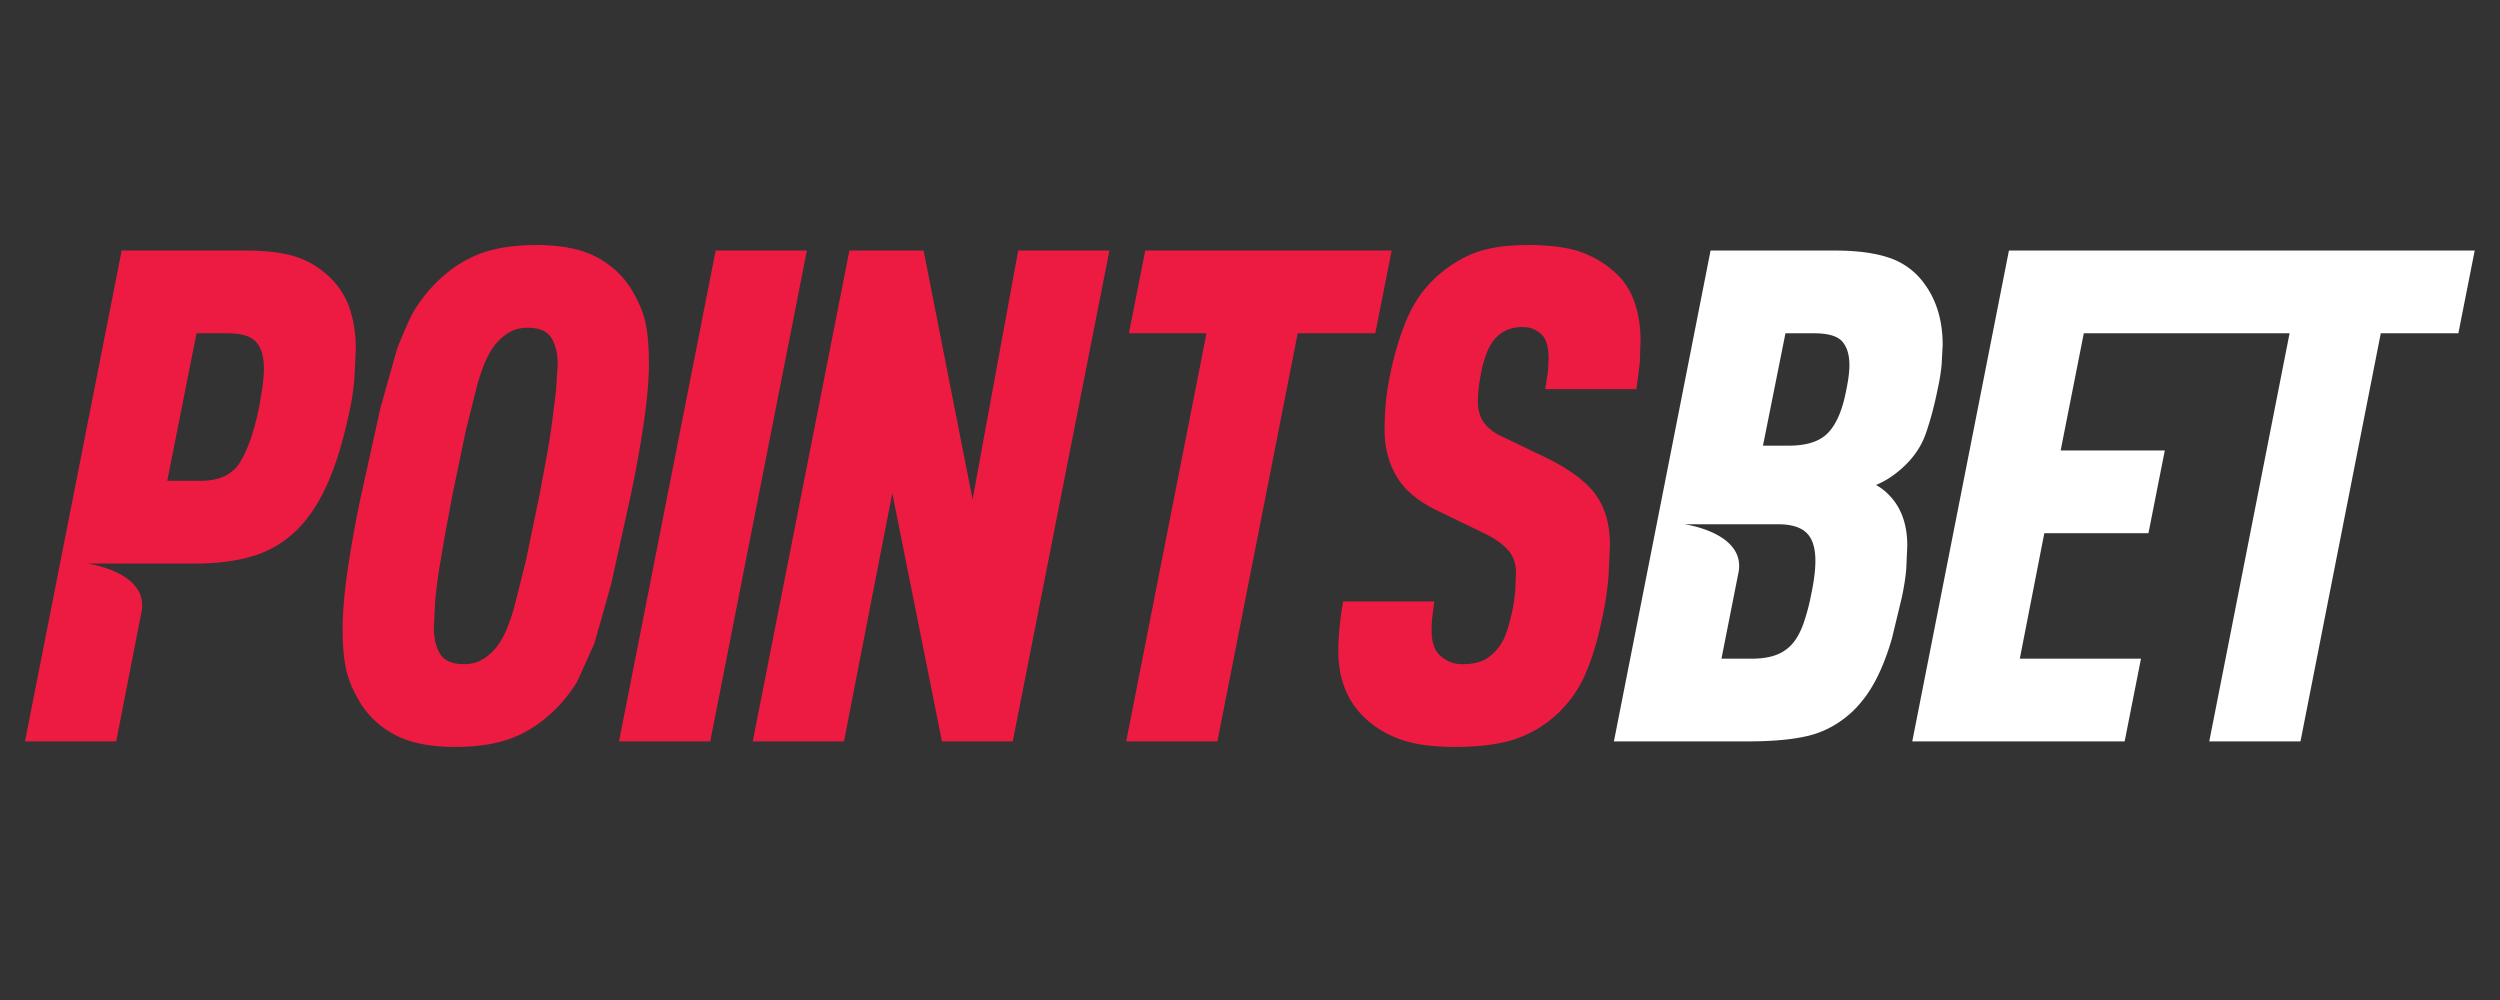
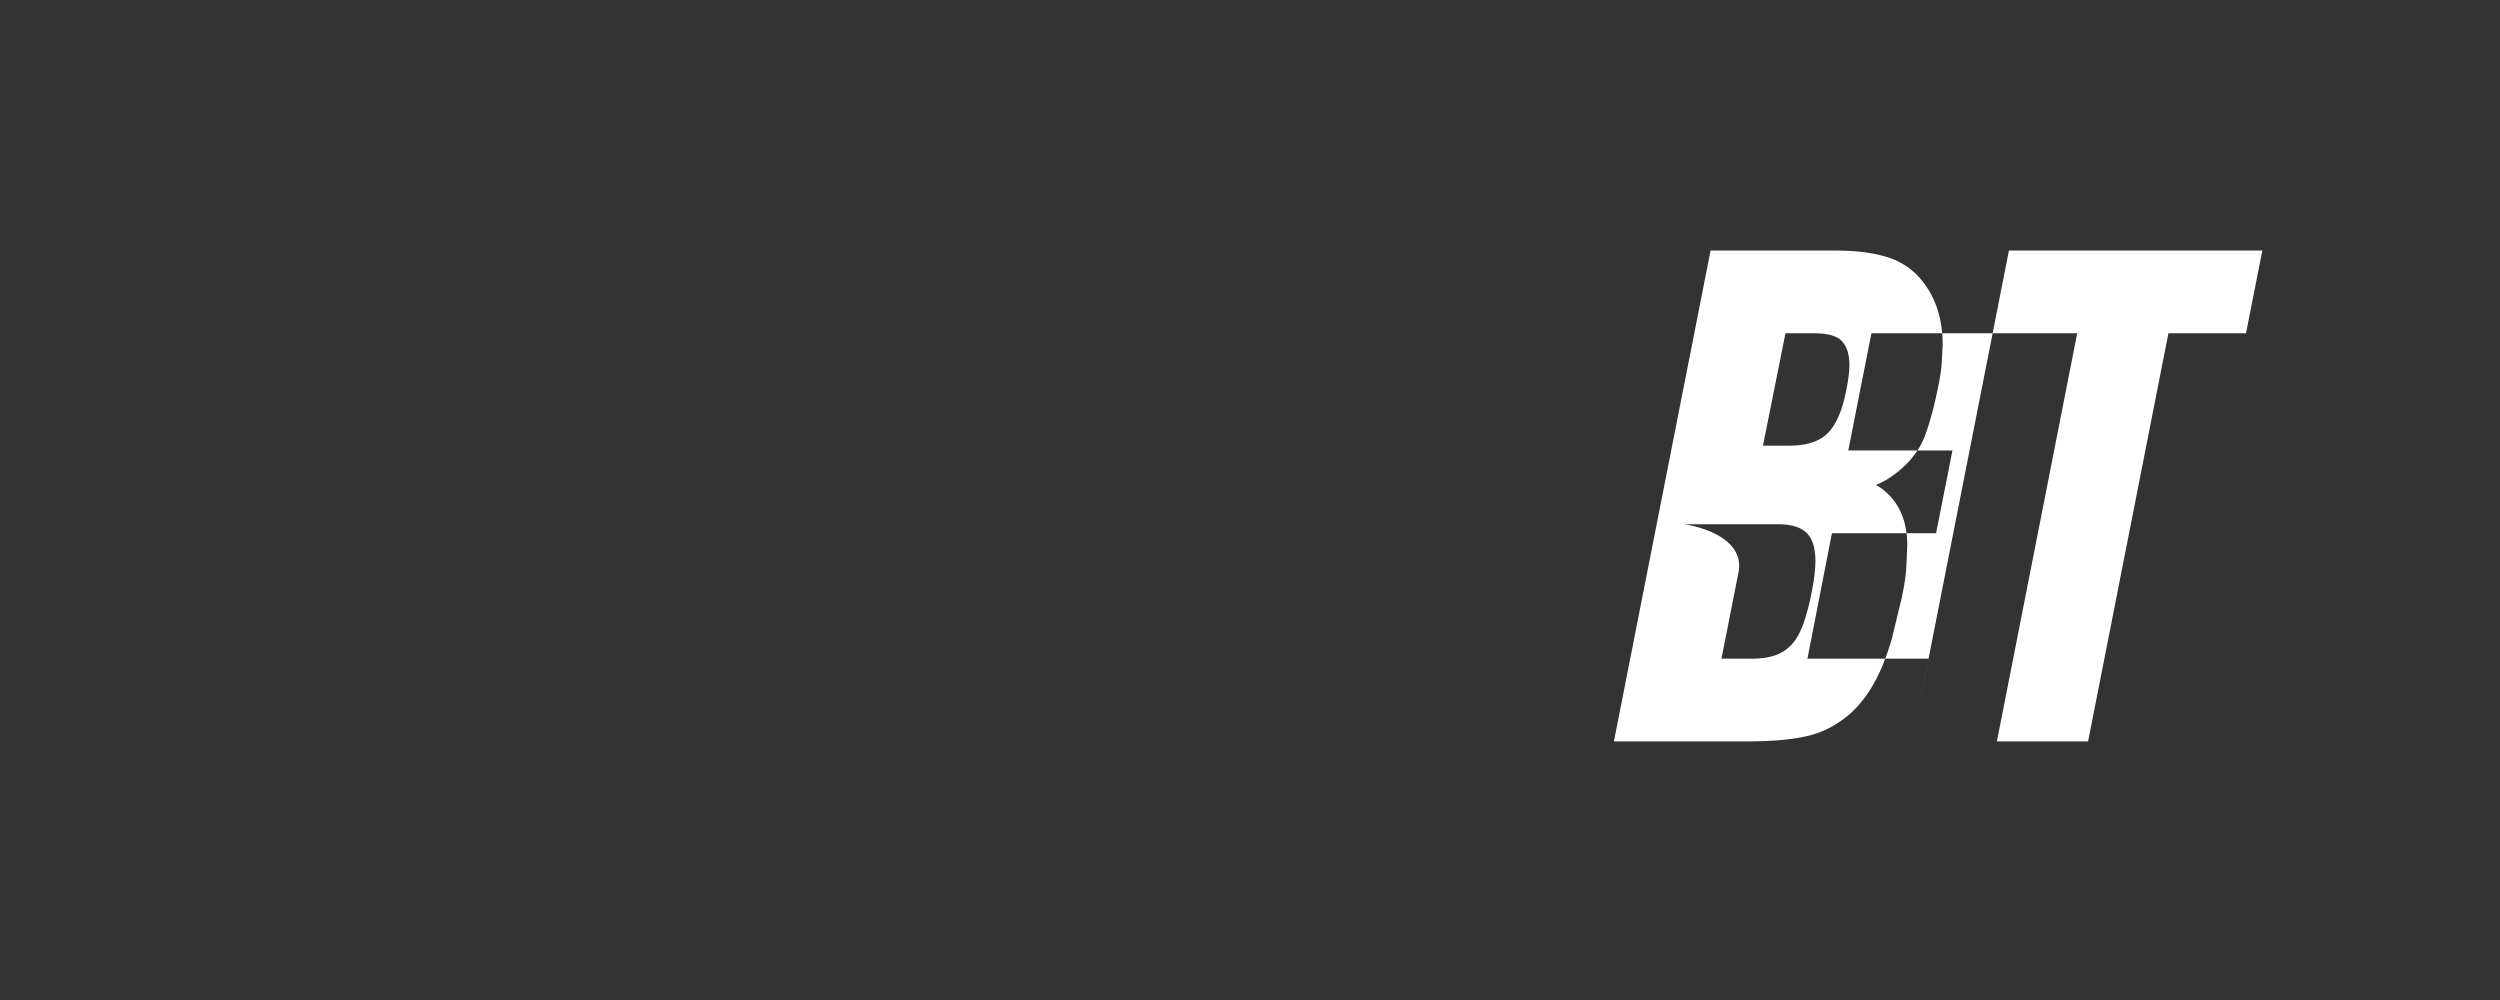
<svg xmlns="http://www.w3.org/2000/svg" width="300" height="120" fill-rule="evenodd">
  <rect width="100%" height="100%" fill="#333333" stroke="none" />
-   <path fill="#ed1b42" d="M54.593 89.63c-3.05 0-5.501-.51-7.351-1.53s-3.268-2.412-4.249-4.178c-.763-1.325-1.265-2.606-1.51-3.847s-.367-2.798-.367-4.674c0-1.821.189-4.082.572-6.785a137.948 137.948 0 0 1 1.632-9.1l2.33-10.548 2.002-7.115s1.346-3.446 2.082-4.633a18.05 18.05 0 0 1 2.491-3.184c1.578-1.599 3.307-2.771 5.186-3.515s4.207-1.118 6.984-1.118c3.048 0 5.499.511 7.351 1.531s3.267 2.414 4.249 4.178c.759 1.325 1.265 2.606 1.51 3.846s.367 2.8.367 4.674c0 1.821-.191 4.082-.572 6.785a139.38 139.38 0 0 1-1.632 9.098l-2.33 10.59-2 7.074-2.084 4.633a17.9 17.9 0 0 1-2.491 3.183c-1.58 1.603-3.309 2.772-5.186 3.517s-4.207 1.116-6.984 1.116h0v.002zM85.88 30.066h10.945L85.226 88.969H74.282l11.599-58.903h-.002.001zm16.047 0h8.903l5.88 29.866 5.473-29.866h10.945l-11.599 58.903h-8.494l-5.961-29.782-5.8 29.782H90.329l11.599-58.903h-.002.001zm42.854 9.927h-9.312l1.96-9.927h29.568l-1.96 9.927h-9.312l-9.638 48.975h-10.945l9.638-48.975h.001zm29.785 49.638c-2.724 0-4.943-.318-6.656-.953s-3.173-1.557-4.372-2.771c-1.96-1.985-2.94-4.577-2.94-7.777 0-1.708.191-3.693.572-5.956h10.945l-.246 1.903a15.202 15.202 0 0 0-.081 1.489c0 1.38.299 2.372.898 2.977.326.333.721.609 1.184.829s1.021.331 1.674.331c.763 0 1.443-.097 2.042-.291s1.171-.565 1.716-1.115c.598-.607 1.048-1.297 1.349-2.071s.583-1.79.856-3.06c.165-.827.273-1.64.328-2.441l.081-1.943c0-1.158-.326-2.095-.979-2.813s-1.607-1.378-2.859-1.987l-5.636-2.73c-2.288-1.102-3.908-2.467-4.859-4.094s-1.43-3.46-1.43-5.501a34.79 34.79 0 0 1 .163-3.517c.108-1.076.299-2.246.572-3.515.436-2.095 1.034-4.095 1.798-5.998s1.796-3.515 3.102-4.84a15.077 15.077 0 0 1 4.657-3.226c1.742-.772 4.055-1.158 6.942-1.158 2.779 0 4.982.318 6.617.953a12.018 12.018 0 0 1 4.247 2.771c.869.882 1.523 2 1.96 3.351s.653 2.771.653 4.26l-.081 2.73-.409 3.226h-10.945l.326-2.11.081-1.53c0-1.378-.271-2.344-.816-2.897a3.504 3.504 0 0 0-.898-.62c-.381-.192-.872-.289-1.47-.289-1.254 0-2.286.414-3.103 1.241-.491.498-.885 1.158-1.184 1.987a13.464 13.464 0 0 0-.614 2.15c-.271 1.38-.407 2.593-.407 3.64 0 1.874.979 3.255 2.94 4.136l4.656 2.234c3.048 1.435 5.186 2.952 6.412 4.549s1.837 3.67 1.837 6.205l-.162 3.724a40.1 40.1 0 0 1-.573 4.136 50.42 50.42 0 0 1-1.021 4.302c-.355 1.213-.735 2.289-1.144 3.226a14.976 14.976 0 0 1-1.347 2.481 14.3 14.3 0 0 1-1.632 1.987 13.884 13.884 0 0 1-5.107 3.309c-1.934.716-4.48 1.076-7.636 1.076h0-.001zM42.042 37.263a9.141 9.141 0 0 0-2.288-3.804 10.435 10.435 0 0 0-4.124-2.607c-1.551-.525-3.635-.787-6.249-.787H14.599L3 88.969h10.945l3.069-15.733c.682-4.649-6.533-5.612-6.533-5.612l13.021.002c2.449 0 4.654-.275 6.614-.827a12.68 12.68 0 0 0 5.228-2.937c1.525-1.405 2.832-3.321 3.921-5.751 1.089-2.423 2.015-5.514 2.779-9.265a29.903 29.903 0 0 0 .488-3.473l.165-3.557c0-1.599-.22-3.116-.654-4.551h0l-.001-.002zm-10.577 9.349l-.368 2.233c-.598 2.924-1.362 5.129-2.286 6.619s-2.506 2.234-4.738 2.234h-4.002l3.51-17.704h3.758c1.632 0 2.762.346 3.389 1.034s.939 1.751.939 3.186c0 .717-.068 1.517-.204 2.399h.002 0v-.001zm24.189 33.09c.763 0 1.415-.137 1.961-.414s1.061-.662 1.551-1.157.939-1.158 1.347-1.987.817-1.956 1.226-3.391l1.347-5.378 1.633-7.859.817-4.383a104.87 104.87 0 0 0 .695-4.304l.49-3.887.204-3.144c0-1.378-.258-2.468-.775-3.268s-1.457-1.199-2.817-1.199c-.764 0-1.417.137-1.961.412a6.01 6.01 0 0 0-1.551 1.16c-.491.496-.94 1.157-1.349 1.985s-.816 1.956-1.225 3.391L55.9 51.655l-1.633 7.859-.817 4.384-.735 4.302a58.602 58.602 0 0 0-.489 3.889l-.163 3.144c0 1.38.258 2.468.775 3.268s1.456 1.199 2.817 1.199h0l-.001.002z" />
-   <path fill="#fff" d="M241.071 30.066l-11.599 58.903h25.485l1.96-9.927h-14.54l2.94-15.056h12.498l1.961-9.927h-12.498l2.779-14.065h24.693l-9.638 48.975h10.945l9.638-48.975h9.31l1.961-9.927H241.07h.002 0l-.001-.001zm-10.155 3.971a8.46 8.46 0 0 0-4.207-3.102c-1.714-.58-3.88-.869-6.494-.869h-14.947L193.67 88.967h16.01c3.102 0 5.58-.233 7.431-.701s3.54-1.393 5.066-2.772a13.845 13.845 0 0 0 1.918-2.234c.572-.827 1.103-1.792 1.593-2.895s.94-2.359 1.349-3.764l1.184-4.922c.271-1.268.449-2.412.53-3.433l.123-2.772c0-2.094-.489-3.832-1.47-5.212a7.51 7.51 0 0 0-.981-1.115 6.704 6.704 0 0 0-1.305-.953 10.016 10.016 0 0 0 1.714-.91 13.35 13.35 0 0 0 1.389-1.076c1.36-1.212 2.313-2.591 2.859-4.136s1.005-3.254 1.388-5.129c.271-1.213.449-2.288.53-3.226l.123-2.317c0-2.924-.735-5.378-2.205-7.363h0zm-13.559 37.228a25.452 25.452 0 0 1-.939 3.557c-.355.992-.79 1.793-1.307 2.399a4.77 4.77 0 0 1-1.96 1.365c-.789.302-1.785.456-2.982.456h-3.594l2.078-10.52c.68-4.649-6.533-5.612-6.533-5.612h11.236c1.578 0 2.722.346 3.431 1.034s1.061 1.808 1.061 3.351c0 1.103-.165 2.428-.491 3.971h0v-.001zm4.166-24.321c-.436 2.262-1.144 3.916-2.124 4.963s-2.559 1.572-4.737 1.572h-3.105l2.698-13.485h3.428c1.688 0 2.819.331 3.391.992s.856 1.601.856 2.814c0 .827-.136 1.874-.407 3.144h0z" />
+   <path fill="#fff" d="M241.071 30.066l-11.599 58.903l1.96-9.927h-14.54l2.94-15.056h12.498l1.961-9.927h-12.498l2.779-14.065h24.693l-9.638 48.975h10.945l9.638-48.975h9.31l1.961-9.927H241.07h.002 0l-.001-.001zm-10.155 3.971a8.46 8.46 0 0 0-4.207-3.102c-1.714-.58-3.88-.869-6.494-.869h-14.947L193.67 88.967h16.01c3.102 0 5.58-.233 7.431-.701s3.54-1.393 5.066-2.772a13.845 13.845 0 0 0 1.918-2.234c.572-.827 1.103-1.792 1.593-2.895s.94-2.359 1.349-3.764l1.184-4.922c.271-1.268.449-2.412.53-3.433l.123-2.772c0-2.094-.489-3.832-1.47-5.212a7.51 7.51 0 0 0-.981-1.115 6.704 6.704 0 0 0-1.305-.953 10.016 10.016 0 0 0 1.714-.91 13.35 13.35 0 0 0 1.389-1.076c1.36-1.212 2.313-2.591 2.859-4.136s1.005-3.254 1.388-5.129c.271-1.213.449-2.288.53-3.226l.123-2.317c0-2.924-.735-5.378-2.205-7.363h0zm-13.559 37.228a25.452 25.452 0 0 1-.939 3.557c-.355.992-.79 1.793-1.307 2.399a4.77 4.77 0 0 1-1.96 1.365c-.789.302-1.785.456-2.982.456h-3.594l2.078-10.52c.68-4.649-6.533-5.612-6.533-5.612h11.236c1.578 0 2.722.346 3.431 1.034s1.061 1.808 1.061 3.351c0 1.103-.165 2.428-.491 3.971h0v-.001zm4.166-24.321c-.436 2.262-1.144 3.916-2.124 4.963s-2.559 1.572-4.737 1.572h-3.105l2.698-13.485h3.428c1.688 0 2.819.331 3.391.992s.856 1.601.856 2.814c0 .827-.136 1.874-.407 3.144h0z" />
</svg>